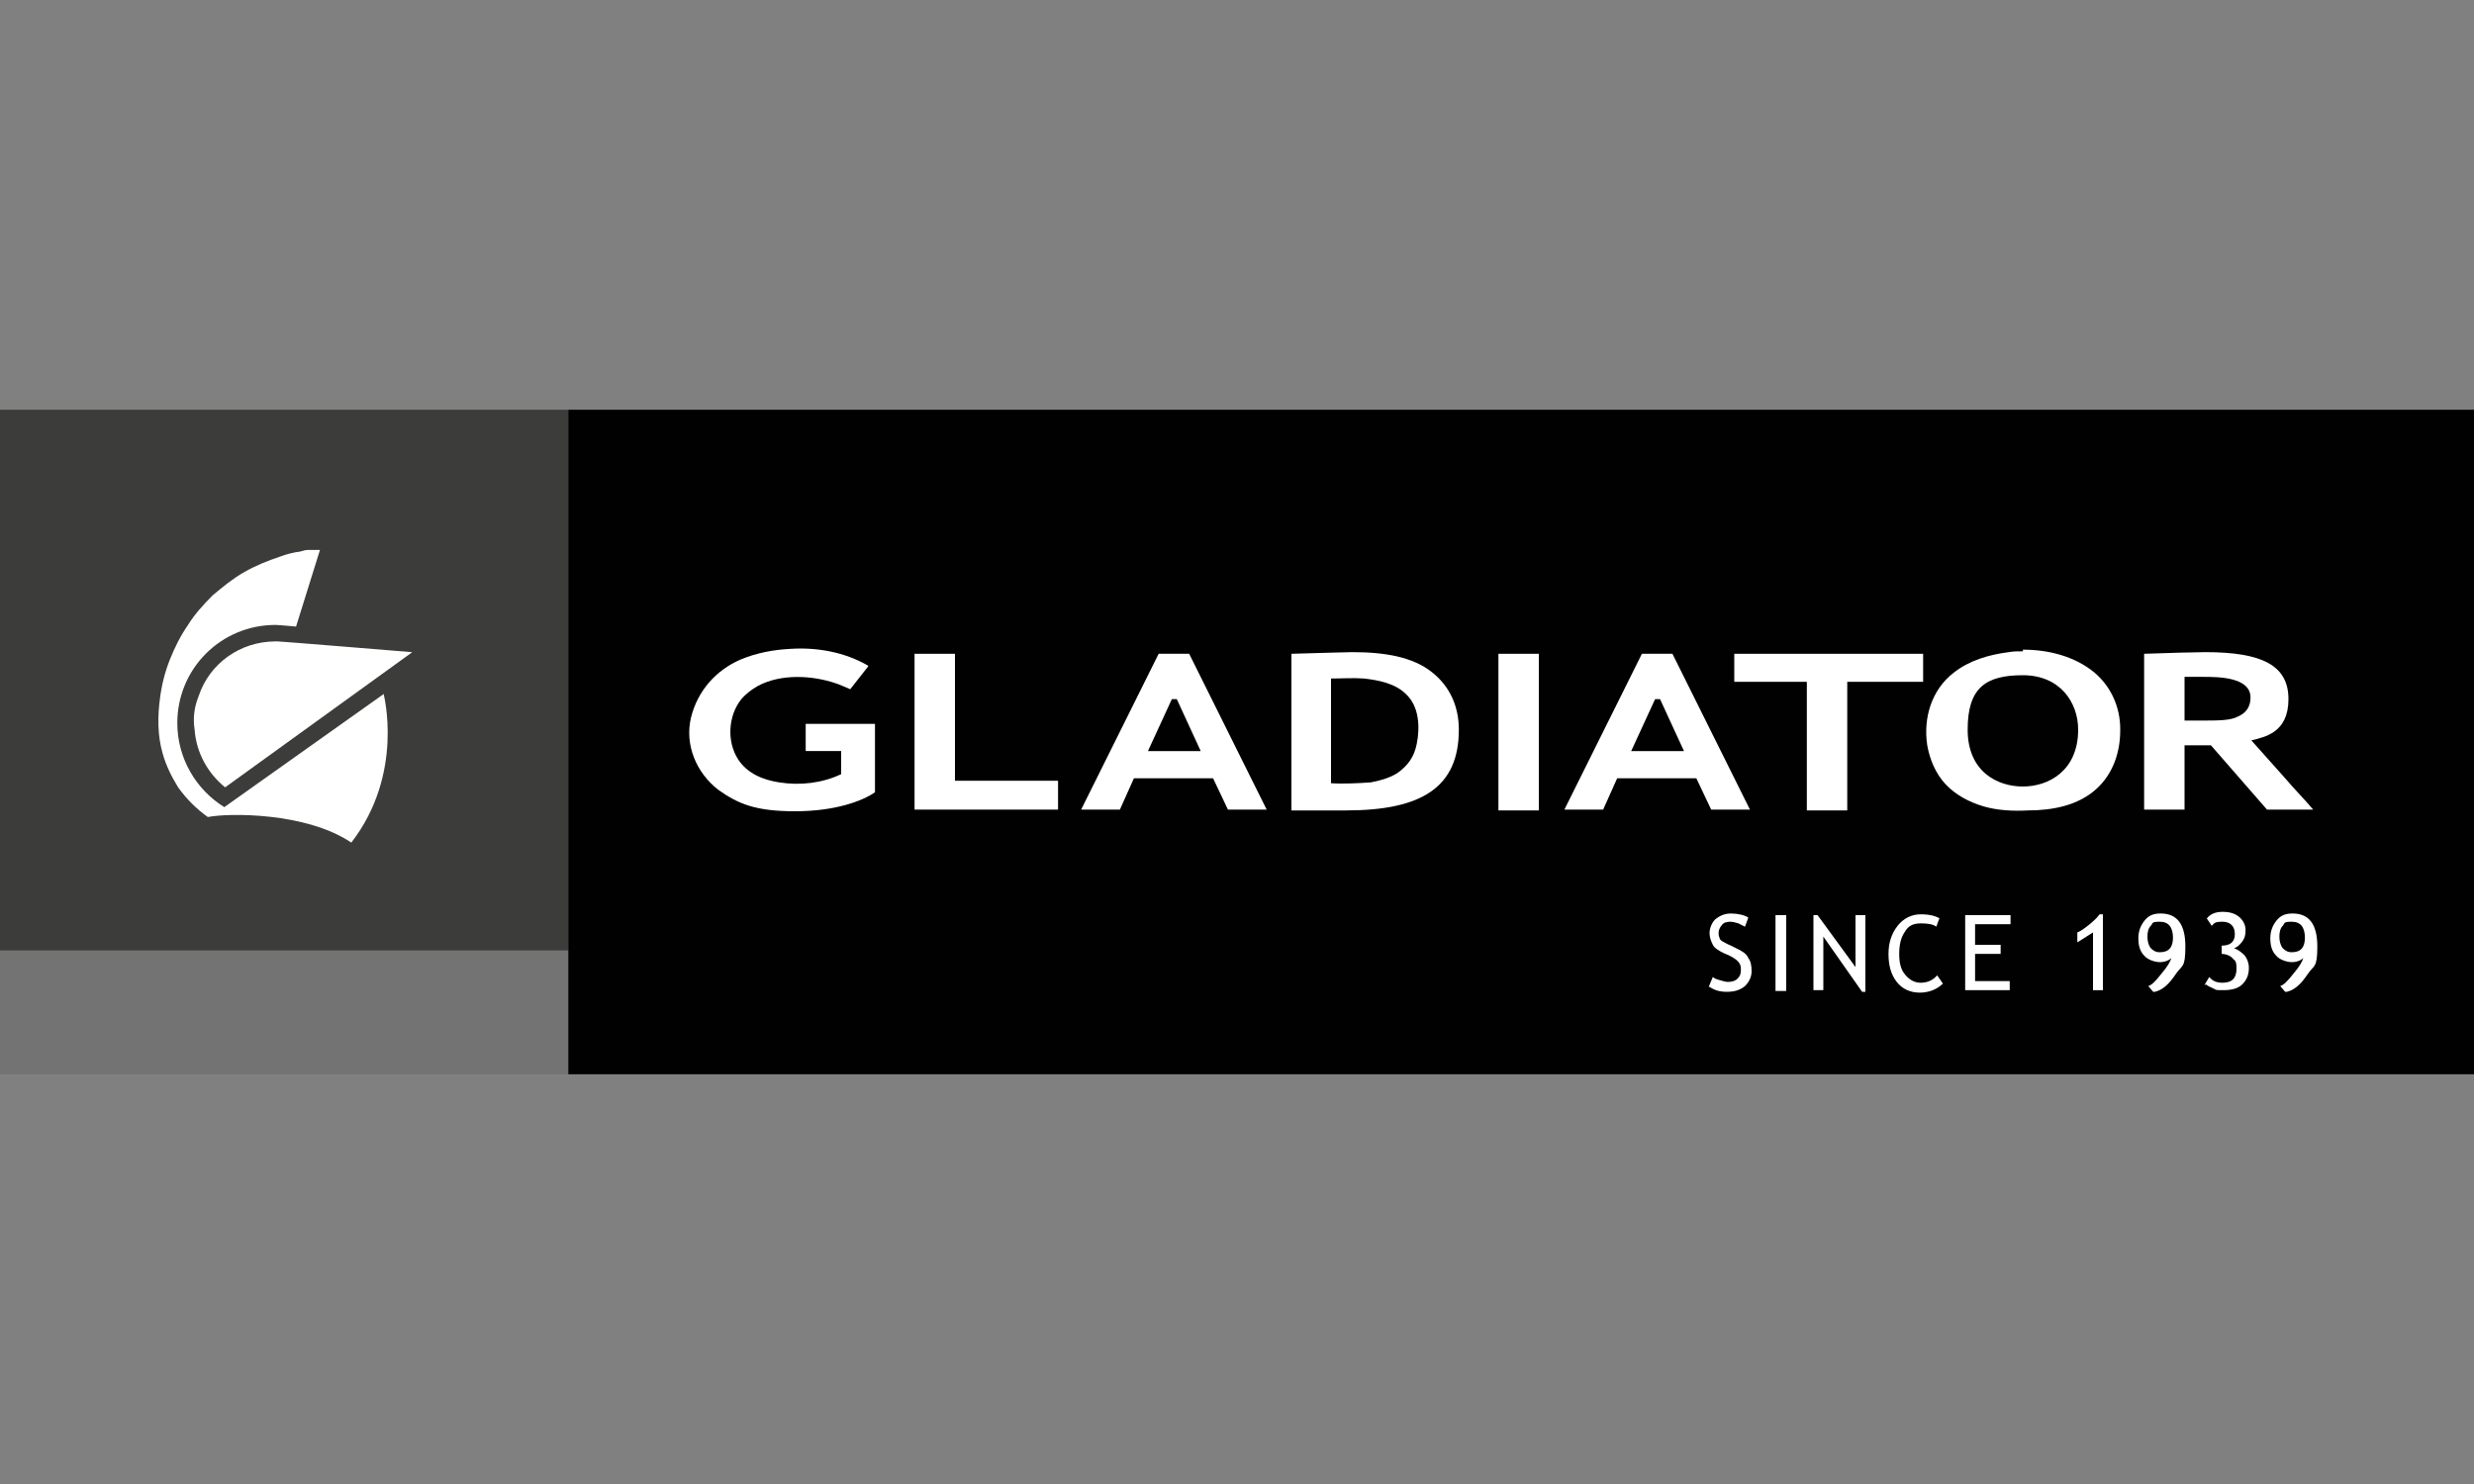
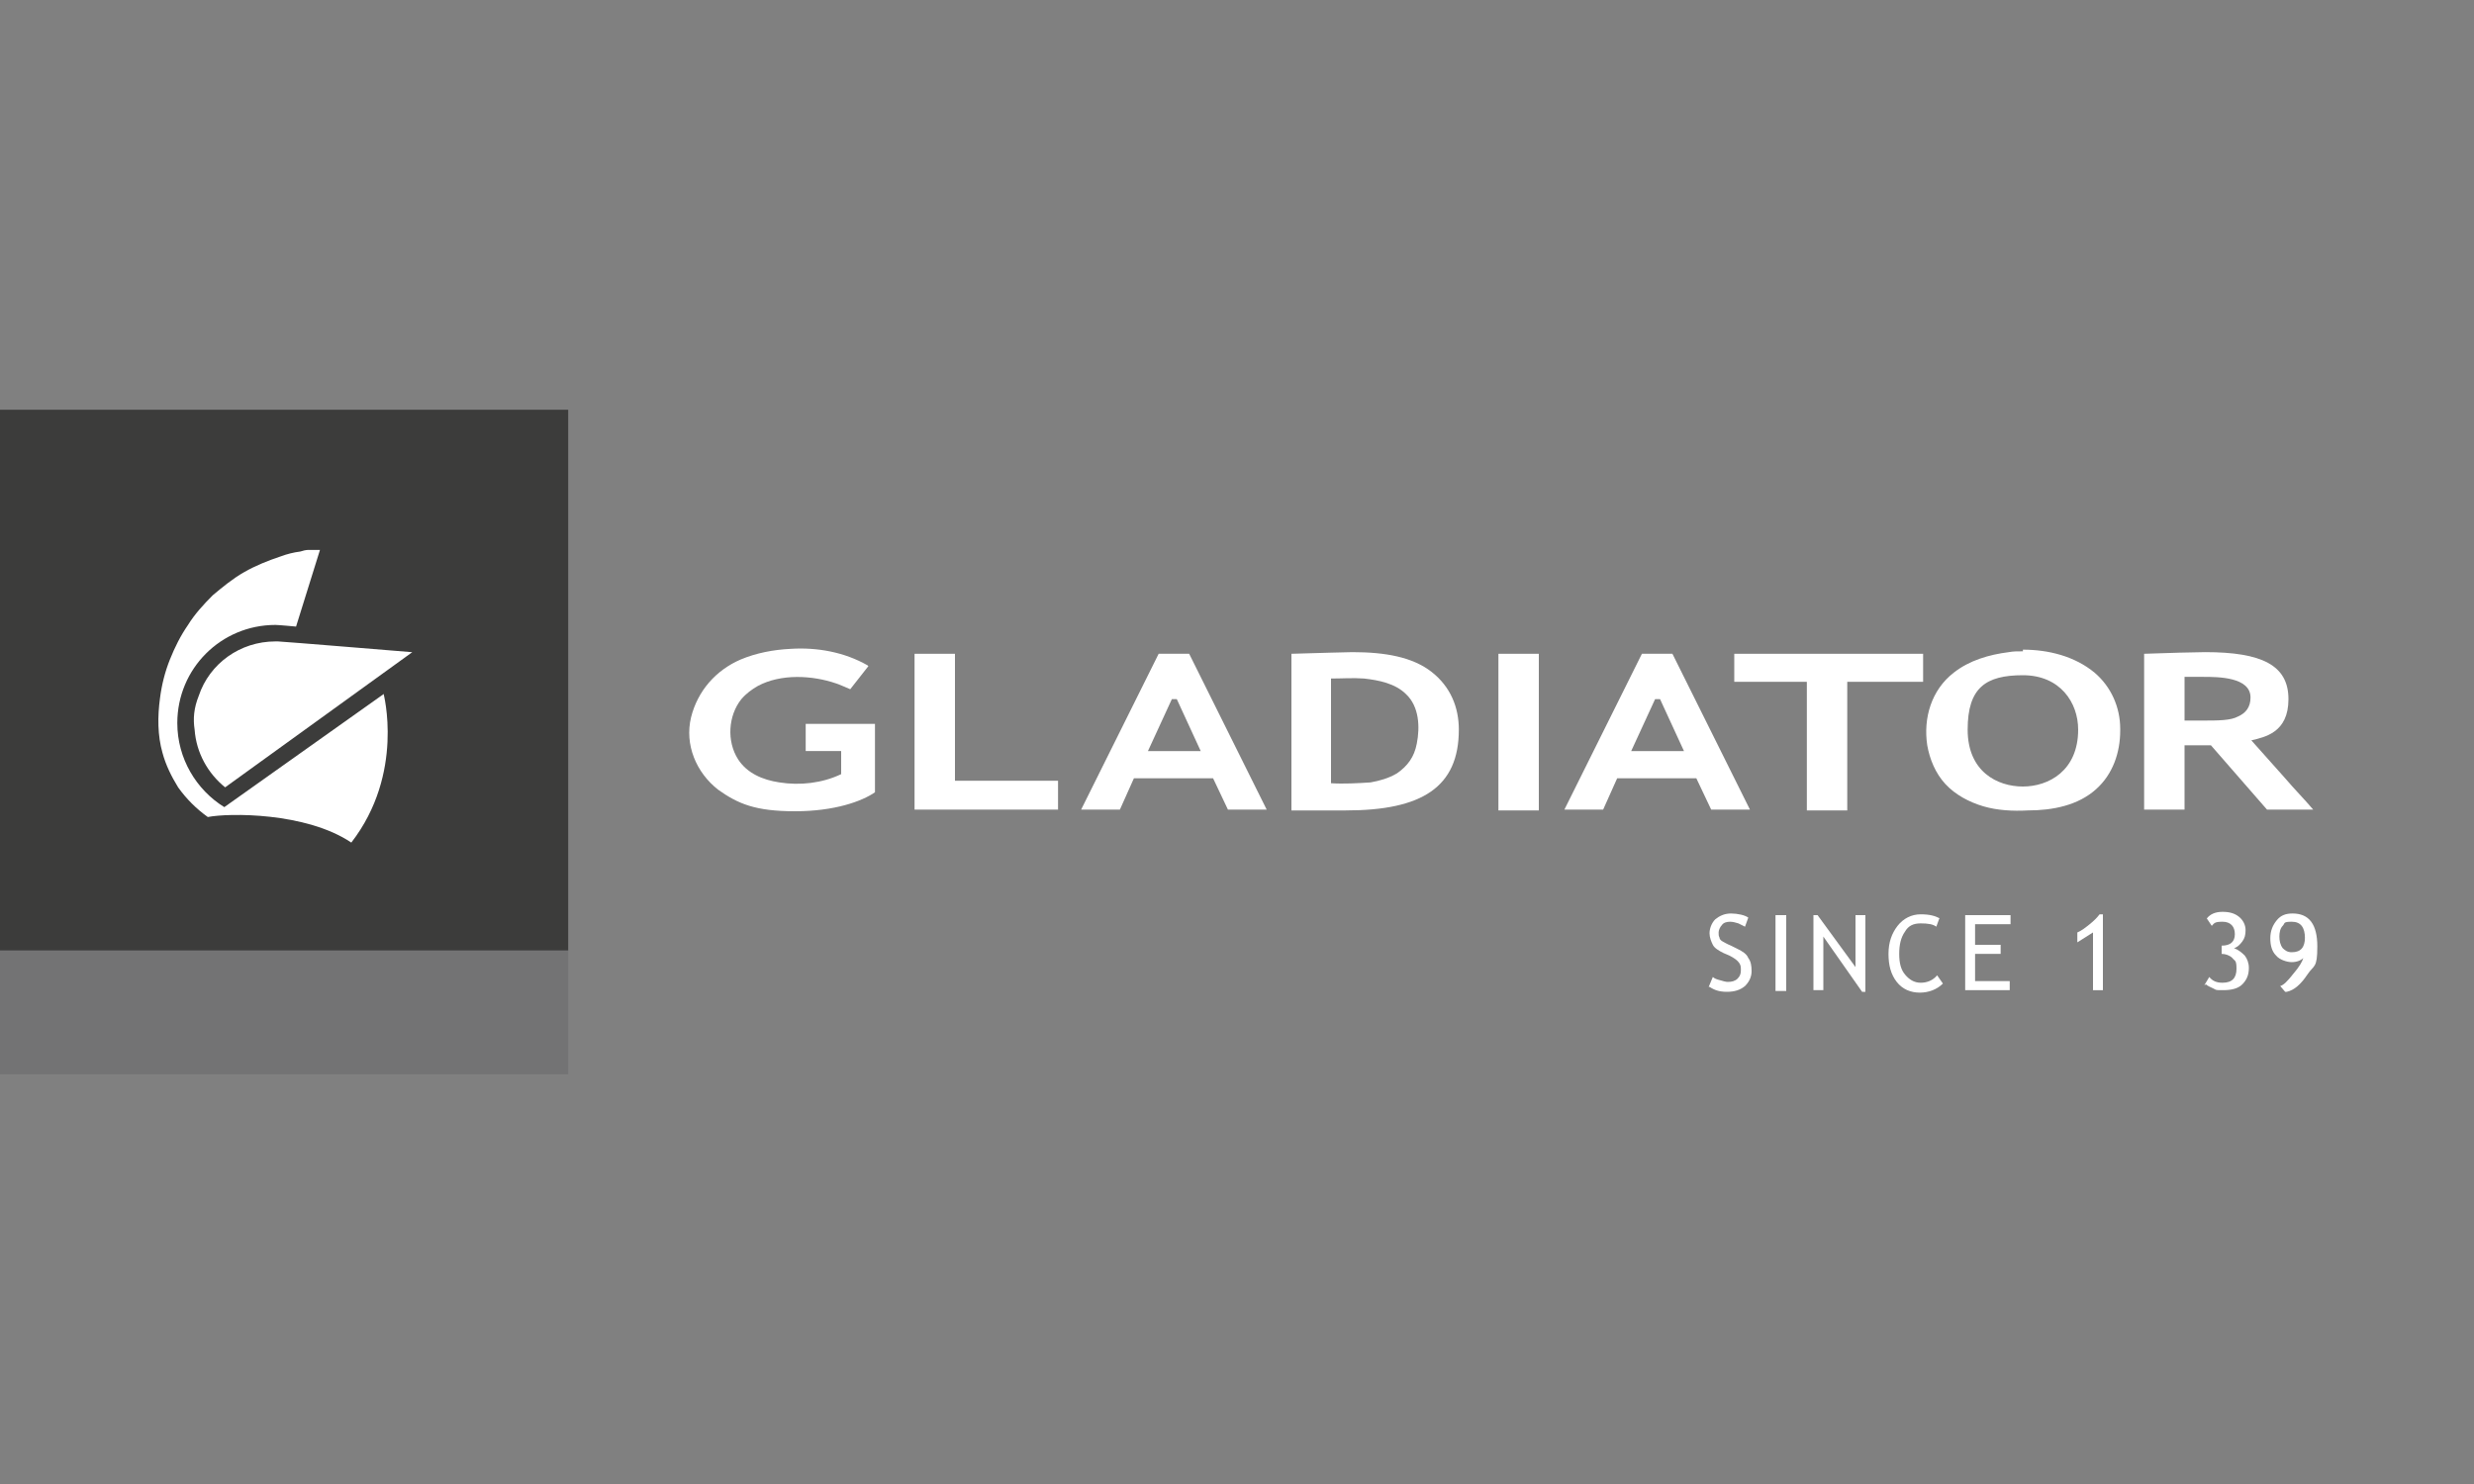
<svg xmlns="http://www.w3.org/2000/svg" id="Ebene_1" data-name="Ebene 1" version="1.1" viewBox="0 0 300 180">
  <rect x="0" y="0" width="300" height="180" fill="#808080" stroke="none" />
  <defs>
    <style>
      .cls-1 {
        fill: #3c3c3b;
      }

      .cls-1, .cls-2, .cls-3, .cls-4 {
        stroke-width: 0px;
      }

      .cls-2 {
        fill: #010101;
      }

      .cls-3 {
        fill: #737374;
      }

      .cls-4 {
        fill: #fff;
      }
    </style>
  </defs>
-   <rect class="cls-2" x="68.9" y="49.7" width="231.1" height="80.6" />
  <rect class="cls-1" x="0" y="49.7" width="68.9" height="65.6" />
  <rect class="cls-3" y="115.3" width="68.9" height="15" />
  <path class="cls-4" d="M105.3,80.8l-2.2,2.8s-1.6-.7-1.7-.7c-2.9-1-6.7-1.2-9.5.3-.7.4-1.4.9-2,1.6-1.6,2-1.8,5.1-.4,7.3,1.1,1.7,3,2.5,5,2.8,2.5.4,5.2.1,7.5-1,0-1.1,0-1.7,0-2.8h-4.3v-3.3h8.4v8.3c-1.6,1.1-4.9,2.3-9.7,2.3s-6.9-.9-9.3-2.6c-2.7-2.1-4.1-5.5-3.3-8.8.8-3.2,3-5.7,6-7,1.9-.8,4-1.2,6.1-1.3,3.2-.2,6.5.4,9.3,2" />
  <polygon class="cls-4" points="110.9 98.2 110.9 79.3 115.8 79.3 115.8 94.7 128.3 94.7 128.3 98.2 110.9 98.2" />
  <rect class="cls-4" x="181.7" y="79.3" width="4.9" height="19" />
  <polygon class="cls-4" points="224 82.7 224 98.3 219.1 98.3 219.1 82.7 210.3 82.7 210.3 79.3 233.2 79.3 233.2 82.7 224 82.7" />
  <path class="cls-4" d="M274.9,98.2l-6.8-7.8c-.7,0-1.9,0-3.2,0v7.8s-4.9,0-4.9,0v-18.9c2.8-.1,6.3-.2,7.4-.2,6.9,0,10.1,1.6,10.1,5.7s-2.9,4.6-4.5,5c1.4,1.6,2.7,3,4.1,4.6,1.1,1.3,2.3,2.5,3.4,3.8,0,0,0,0,0,0h-5.6ZM264.9,82.2v5.2s1.7,0,2.1,0c2,0,3.5,0,4.4-.5.9-.4,1.5-1.1,1.5-2.3,0-2.5-4-2.5-5.7-2.5-.2,0-2.1,0-2.3,0" />
  <path class="cls-4" d="M163.3,98.3h-6.7v-19c3.9-.1,6.4-.2,7.4-.2,4,0,7.3.6,9.6,2.4,2.3,1.8,3.3,4.3,3.3,7,0,7-4.5,9.8-13.7,9.8M161.4,82.3c0,2,0,4,0,6v6.2s0,.5,0,.5c1.5.1,3.3,0,4.8-.1,1.1-.2,2.2-.5,3.2-1.1,1.3-.9,2.1-2,2.4-3.6.4-2,.3-4.5-1.3-6-1.3-1.3-3.3-1.7-5.1-1.9-1.3-.1-2.7,0-4,0" />
  <path class="cls-4" d="M245.3,79c-.6,0-1.2,0-1.7.1-2.4.3-4.8,1-6.7,2.5-2.7,2.1-3.7,5.5-3.2,8.8.3,1.7,1,3.4,2.2,4.7,1.2,1.3,2.9,2.2,4.6,2.7,1.7.5,3.6.6,5.4.5,3,0,6.1-.6,8.3-2.6,2-1.8,2.9-4.4,2.9-7.1v-.2c0-2.6-1.1-5.1-3.1-6.8-2.4-2-5.6-2.8-8.7-2.8M245.3,95.4c-3.1,0-6.7-1.8-6.7-6.9s2.2-6.6,6.7-6.6c4.5,0,6.7,3.3,6.7,6.6,0,5-3.6,6.9-6.7,6.9" />
  <path class="cls-4" d="M140.4,79.3h3.8l9.4,18.9h-4.7l-1.8-3.8h-9.6l-1.7,3.8h-4.7l9.4-18.9ZM139.1,91.1h6.5l-2.9-6.3h-.6l-2.9,6.3Z" />
  <path class="cls-4" d="M199,79.3h3.8l9.4,18.9h-4.7l-1.8-3.8h-9.6l-1.7,3.8h-4.7l9.4-18.9ZM197.7,91.1h6.5l-2.9-6.3h-.6l-2.9,6.3Z" />
  <path class="cls-4" d="M49.9,79.1s-15.8-1.3-16.2-1.3c0,0-.2,0-.3,0-4.3,0-8,2.7-9.3,6.6-.6,1.5-.7,2.8-.5,4.1.2,2.8,1.6,5.3,3.7,7h0s22.7-16.4,22.7-16.4Z" />
  <path class="cls-4" d="M46.5,84.2l-19.3,13.7c-3.4-2.1-5.7-5.9-5.7-10.2,0-6.6,5.3-11.9,11.9-11.9.4,0,2.5.2,2.5.2l2.9-9.3h-.2c-.1,0-.3,0-.4,0-.3,0-.5,0-.8,0-.3,0-.7.1-1,.2-.8.1-1.6.3-2.4.6-1.5.5-3,1.1-4.4,1.9-1.4.8-2.6,1.8-3.8,2.8-1.1,1.1-2.2,2.3-3,3.6-.9,1.3-1.6,2.7-2.2,4.2-.6,1.5-1,3.1-1.2,4.7-.3,2.2-.3,4.5.3,6.6.4,1.5,1.1,2.9,1.9,4.2,1,1.4,2.2,2.6,3.6,3.6,2.5-.5,11.9-.6,17.4,3.1,6.5-8.4,3.9-18.1,3.9-18.1" />
  <path class="cls-4" d="M207.2,119.7l.5-1.2c.2.2.5.3.9.4.3.1.7.2.9.2.5,0,.9-.1,1.2-.4.3-.3.4-.6.4-1s0-.6-.2-.9c-.2-.3-.6-.6-1.2-.9l-.7-.3c-.6-.3-1.1-.6-1.3-1-.2-.4-.4-.9-.4-1.4s.2-1.2.7-1.7c.5-.4,1.1-.7,1.9-.7s1.7.2,2.1.5l-.4,1.1c-.2-.1-.4-.2-.8-.4-.3-.1-.7-.2-1-.2-.4,0-.8.1-1,.4-.2.2-.4.6-.4.9s0,.4.1.6c0,.2.2.4.4.5.2.1.5.3,1,.5l.8.4c.6.3,1.1.6,1.3,1.1.3.4.4.9.4,1.6s-.3,1.3-.8,1.8c-.6.5-1.3.7-2.2.7s-1.5-.2-2.1-.6" />
  <rect class="cls-4" x="215.3" y="111" width="1.3" height="9.2" />
  <polygon class="cls-4" points="225.8 120.3 221.1 113.6 221.1 120.1 219.9 120.1 219.9 111 220.4 111 225 117.3 225 111 226.2 111 226.2 120.3 225.8 120.3" />
  <path class="cls-4" d="M235.2,111.3l-.4,1.1c-.4-.3-1-.4-1.9-.4s-1.5.3-1.9,1c-.5.7-.7,1.6-.7,2.7s.2,1.9.7,2.5c.5.6,1.1,1,1.9,1s1.5-.3,2-.9l.7,1c-.7.7-1.7,1.1-2.8,1.1s-2.1-.4-2.8-1.3c-.7-.9-1-2-1-3.4s.4-2.5,1.1-3.4,1.7-1.4,2.8-1.4,1.8.2,2.3.5" />
  <polygon class="cls-4" points="239.5 112.1 239.5 114.6 242.6 114.6 242.6 115.7 239.5 115.7 239.5 119 243.7 119 243.7 120.1 238.3 120.1 238.3 111 243.8 111 243.8 112.1 239.5 112.1" />
  <path class="cls-4" d="M253.8,120.1v-7l-1.9,1.2v-1.2c.5-.2,1-.6,1.5-1,.5-.4.9-.8,1.2-1.2h.4v9.2h-1.3Z" />
-   <path class="cls-4" d="M261.1,120.3l-.6-.7c.4-.1.9-.6,1.6-1.5.7-.8,1.1-1.5,1.2-1.9-.3.3-.8.5-1.4.5s-1.5-.3-1.9-.8c-.5-.5-.7-1.2-.7-2.1s.3-1.6.8-2.2,1.1-.8,1.9-.8c2,0,3,1.3,3,4s-.4,2.2-1.2,3.4c-.8,1.2-1.6,1.9-2.5,2.1M263.5,113.8c0-1.3-.5-2-1.6-2s-.8.2-1.1.5c-.3.3-.4.8-.4,1.3s.1,1,.4,1.4c.3.3.6.5,1.1.5,1.1,0,1.6-.6,1.6-1.8" />
  <path class="cls-4" d="M267.3,119.5l.6-1c.4.5.9.7,1.6.7,1.2,0,1.7-.6,1.7-1.7s-.2-.9-.5-1.3c-.3-.3-.8-.5-1.3-.5h0v-1h0c1.1,0,1.6-.5,1.6-1.4s-.5-1.5-1.5-1.5-1,.2-1.3.5l-.6-.9c.4-.5,1-.8,1.9-.8s1.5.2,2,.6c.5.4.8,1,.8,1.6s-.1,1-.4,1.4c-.3.4-.6.7-1,.8.5.2.9.5,1.3.9.3.4.5.9.5,1.5,0,.9-.3,1.5-.8,2-.5.5-1.3.7-2.3.7s-.8,0-1.2-.2c-.4-.2-.7-.3-.9-.5" />
  <path class="cls-4" d="M277.1,120.3l-.6-.7c.4-.1.9-.6,1.6-1.5.7-.8,1.1-1.5,1.2-1.9-.3.3-.8.5-1.4.5s-1.5-.3-1.9-.8c-.5-.5-.7-1.2-.7-2.1s.3-1.6.8-2.2,1.1-.8,1.9-.8c2,0,3,1.3,3,4s-.4,2.2-1.2,3.4c-.8,1.2-1.6,1.9-2.5,2.1M279.5,113.8c0-1.3-.5-2-1.6-2s-.8.2-1.1.5c-.3.3-.4.8-.4,1.3s.1,1,.4,1.4c.3.3.6.5,1.1.5,1.1,0,1.6-.6,1.6-1.8" />
</svg>